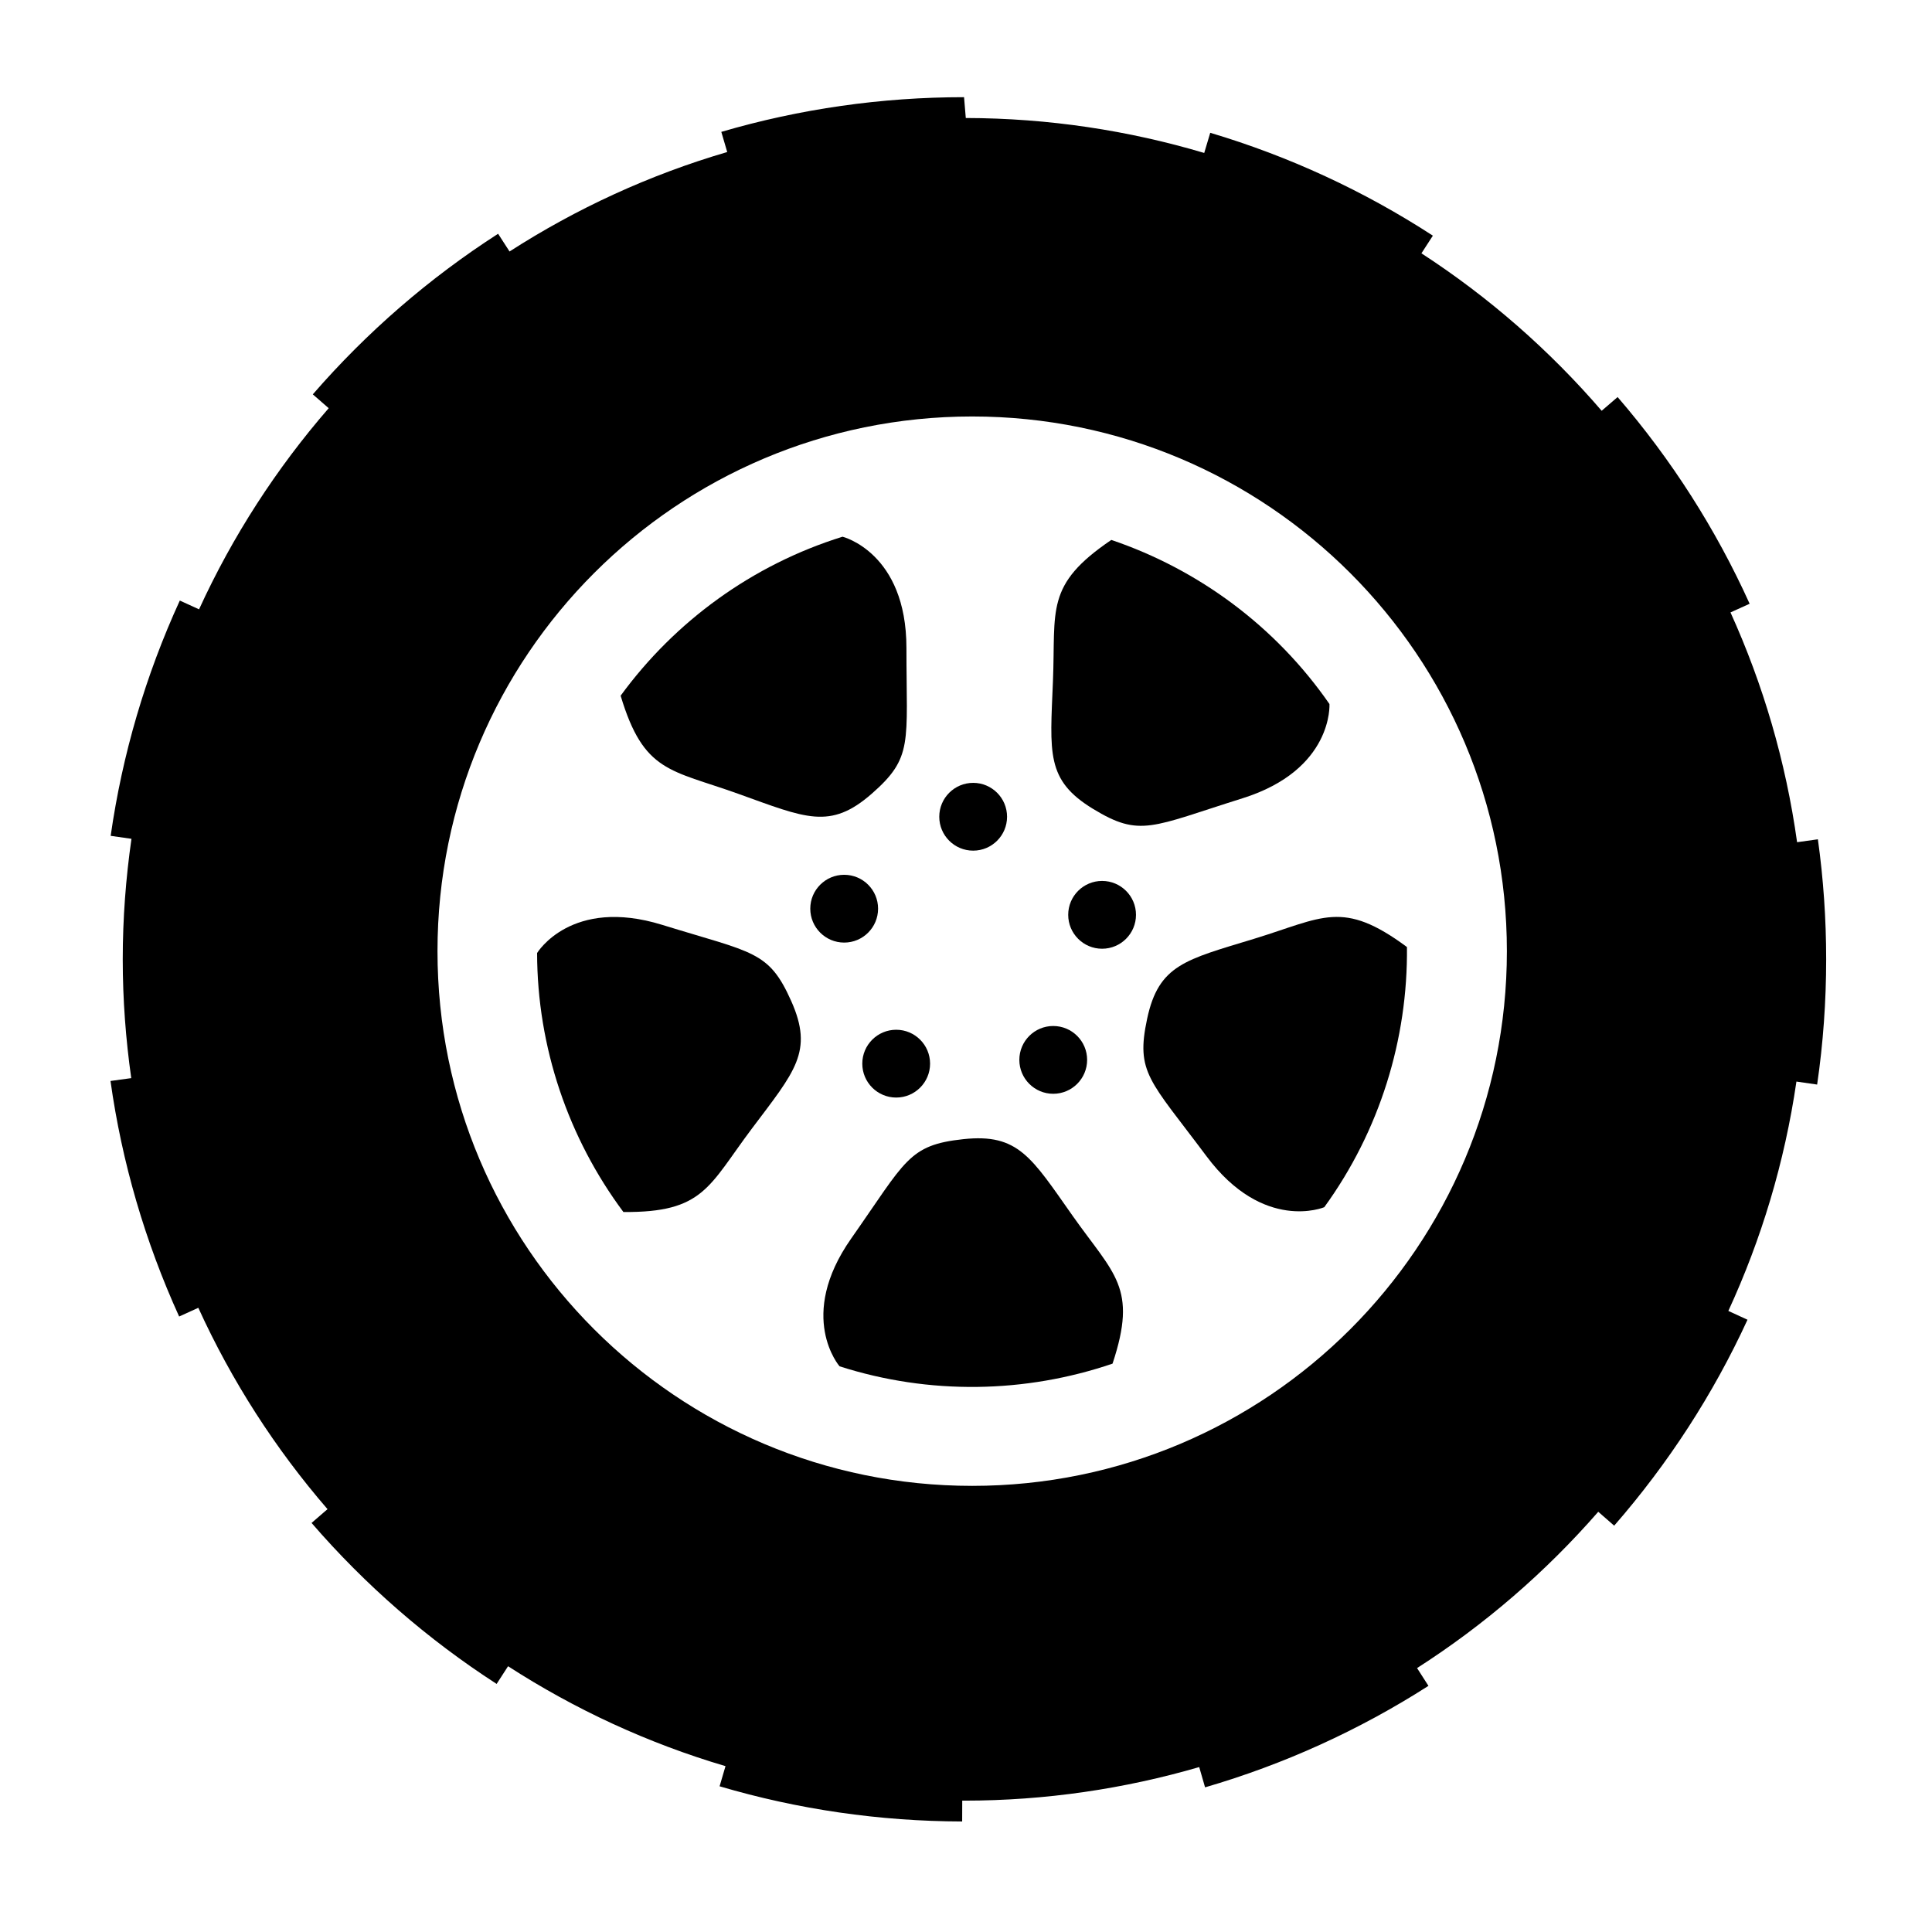
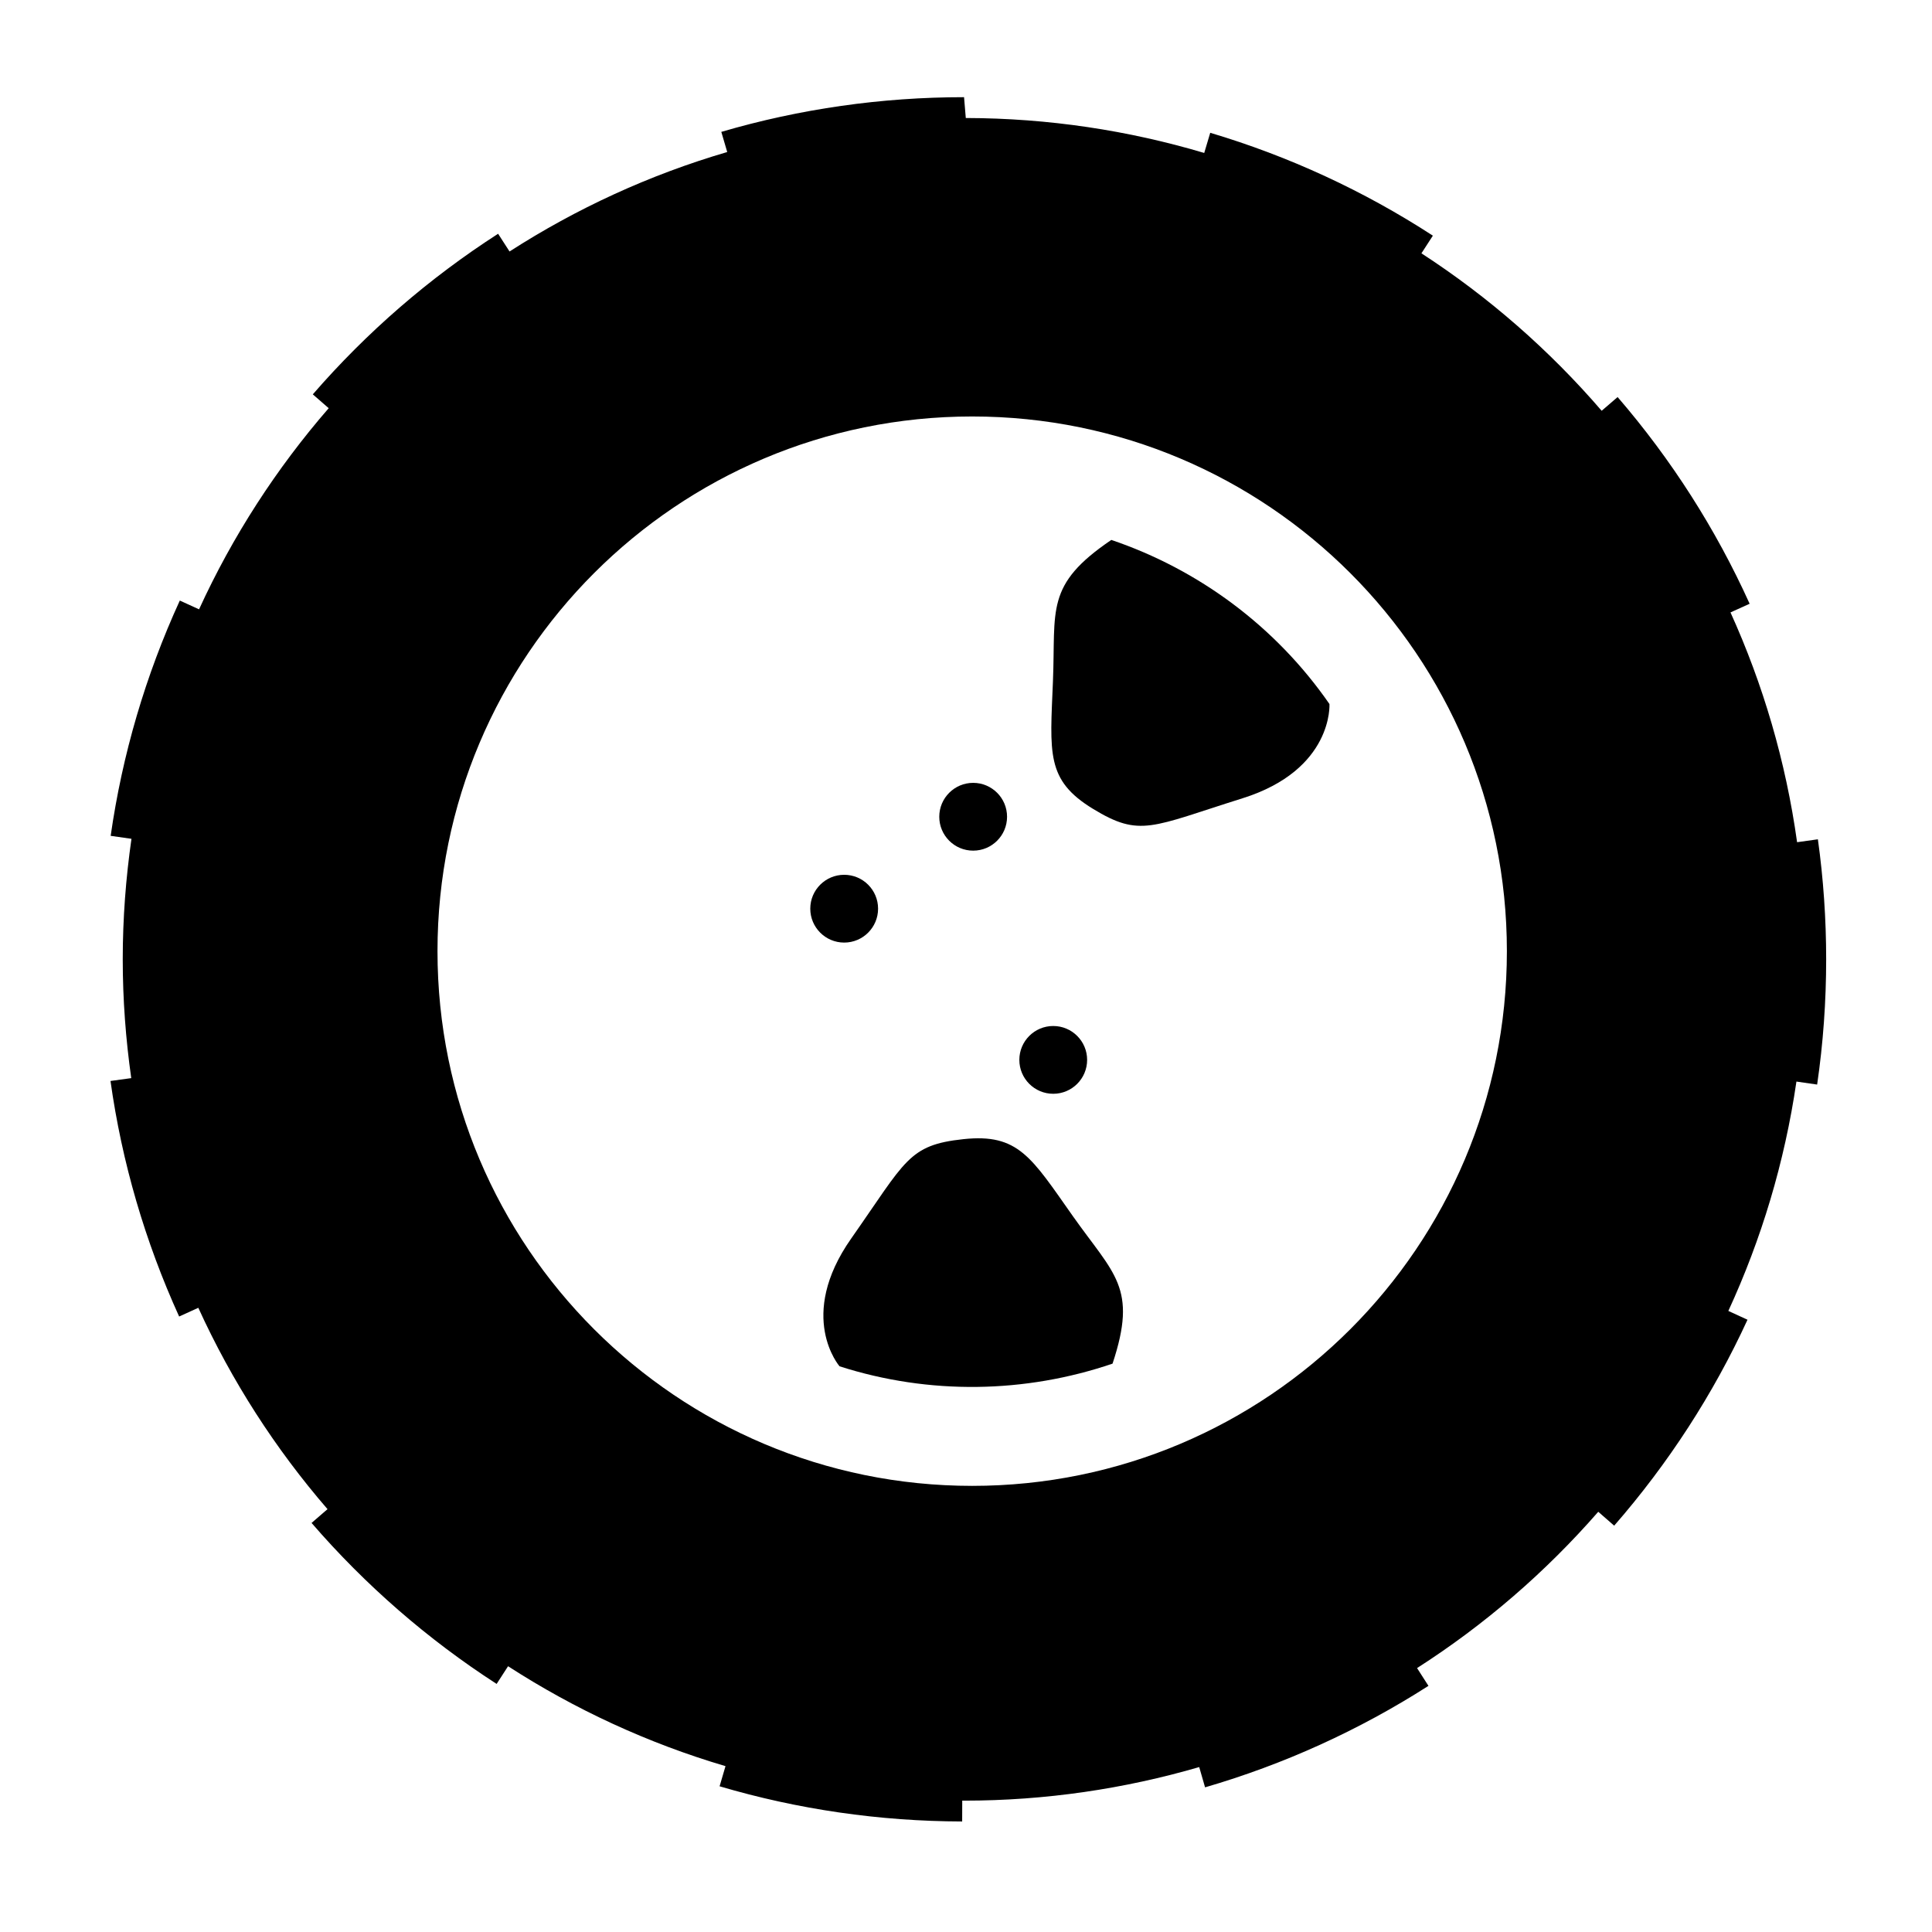
<svg xmlns="http://www.w3.org/2000/svg" fill="#000000" width="800px" height="800px" version="1.1" viewBox="144 144 512 512">
  <g>
-     <path d="m339.6 354.35c17.938 6.438 24.375 9.656 35.414 0s9.199-13.336 9.199-38.633-16.93-29.484-16.93-29.484c-23.867 7.422-44.402 22.398-58.809 42.133 6.121 20.414 13.191 19.547 31.125 25.984z" />
    <path d="m433.65 358.35c12.52 7.637 15.477 4.781 39.613-2.793 24.133-7.578 23.059-24.98 23.059-24.98-14.227-20.547-34.668-35.656-57.812-43.492-17.637 11.957-14.691 18.434-15.469 37.477-0.766 19.043-1.91 26.152 10.609 33.789z" />
-     <path d="m476.38 392.78c-18.223 5.57-25.305 6.848-28.375 21.191-3.066 14.344 0.609 16.188 15.742 36.457s31.199 13.492 31.199 13.492c14.68-20.227 22.172-44.512 21.91-68.945-17.113-12.688-22.254-7.766-40.477-2.195z" />
    <path d="m399.29 445.89c-14.582 1.566-15.191 5.633-29.719 26.34-14.531 20.707-3.078 33.855-3.078 33.855 23.801 7.633 49.211 7.168 72.344-0.707 6.711-20.223 0.43-23.574-10.555-39.145-10.988-15.574-14.406-21.906-28.992-20.344z" />
-     <path d="m319.5 389.1c-24.164-7.477-33.164 7.461-33.164 7.461 0.039 24.988 8.277 49.035 22.871 68.633 21.305 0.18 22.566-6.828 34.016-22.062 11.453-15.234 16.43-20.434 10.465-33.832-5.965-13.395-10.023-12.723-34.188-20.199z" />
    <path d="m410.88 360.45c0 4.961-4.019 8.98-8.98 8.98-4.961 0-8.984-4.019-8.984-8.98 0-4.961 4.023-8.984 8.984-8.984 4.961 0 8.98 4.023 8.98 8.984" />
-     <path d="m445.05 386.44c0 4.961-4.023 8.984-8.984 8.984-4.961 0-8.98-4.023-8.98-8.984 0-4.961 4.019-8.984 8.98-8.984 4.961 0 8.984 4.023 8.984 8.984" />
    <path d="m432.1 424.88c0 4.961-4.023 8.984-8.984 8.984-4.961 0-8.98-4.023-8.98-8.984s4.019-8.98 8.98-8.98c4.961 0 8.984 4.019 8.984 8.98" />
-     <path d="m390.48 425.88c0 4.961-4.019 8.984-8.98 8.984s-8.984-4.023-8.984-8.984c0-4.961 4.023-8.984 8.984-8.984s8.98 4.023 8.98 8.984" />
    <path d="m376.7 384.81c0 4.961-4.023 8.984-8.984 8.984-4.961 0-8.984-4.023-8.984-8.984s4.023-8.98 8.984-8.98c4.961 0 8.984 4.019 8.984 8.98" />
    <path d="m625.56 431.42c1.598-10.926 2.394-22.098 2.394-33.188 0-10.652-0.734-21.352-2.195-31.809l-5.512 0.77c-2.988-21.426-9.023-41.867-17.648-60.895l5.074-2.297c-8.949-19.789-20.715-38.219-34.988-54.777l-4.223 3.637c-13.84-16.07-29.918-30.137-47.766-41.727l3.031-4.68c-18.305-11.891-38.16-21.051-59-27.262l-1.594 5.344c-20.035-5.961-41.23-9.215-63.188-9.262l-0.461-5.519c-21.879 0-43.523 3.094-64.328 9.195l1.566 5.34c-20.633 6.039-40.008 14.984-57.688 26.359l-3.031-4.699c-18.285 11.77-34.812 26.082-49.105 42.559l4.211 3.668c-13.844 15.945-25.457 33.867-34.359 53.305l-5.098-2.328c-9.074 19.809-15.242 40.789-18.324 62.355l5.512 0.785c-1.496 10.438-2.312 21.098-2.312 31.953 0 10.688 0.801 21.184 2.254 31.469l-5.5 0.754c3.019 21.566 9.164 42.566 18.191 62.422l5.082-2.312c8.867 19.445 20.434 37.395 34.242 53.363l-4.231 3.652c14.246 16.48 30.742 30.84 49.047 42.664l3.031-4.691c17.652 11.41 37.012 20.395 57.621 26.48l-1.566 5.34c20.762 6.133 42.406 9.27 64.285 9.324l0.02-5.531c0.156 0 0.312 0.012 0.473 0.012 21.645 0 42.543-3.144 62.328-8.898l1.551 5.371c20.887-6.082 40.809-15.125 59.199-26.895l-3.019-4.711c17.926-11.48 34.086-25.449 48.02-41.422l4.219 3.68c14.359-16.48 26.258-34.84 35.332-54.574l-5.078-2.332c8.746-18.977 14.922-39.379 18.043-60.785zm-223.92 106.35c-78.258 0-141.7-63.441-141.7-141.7 0-78.258 63.441-141.7 141.7-141.7 78.258 0 141.7 63.441 141.7 141.7 0 78.258-63.438 141.7-141.7 141.7z" />
  </g>
</svg>